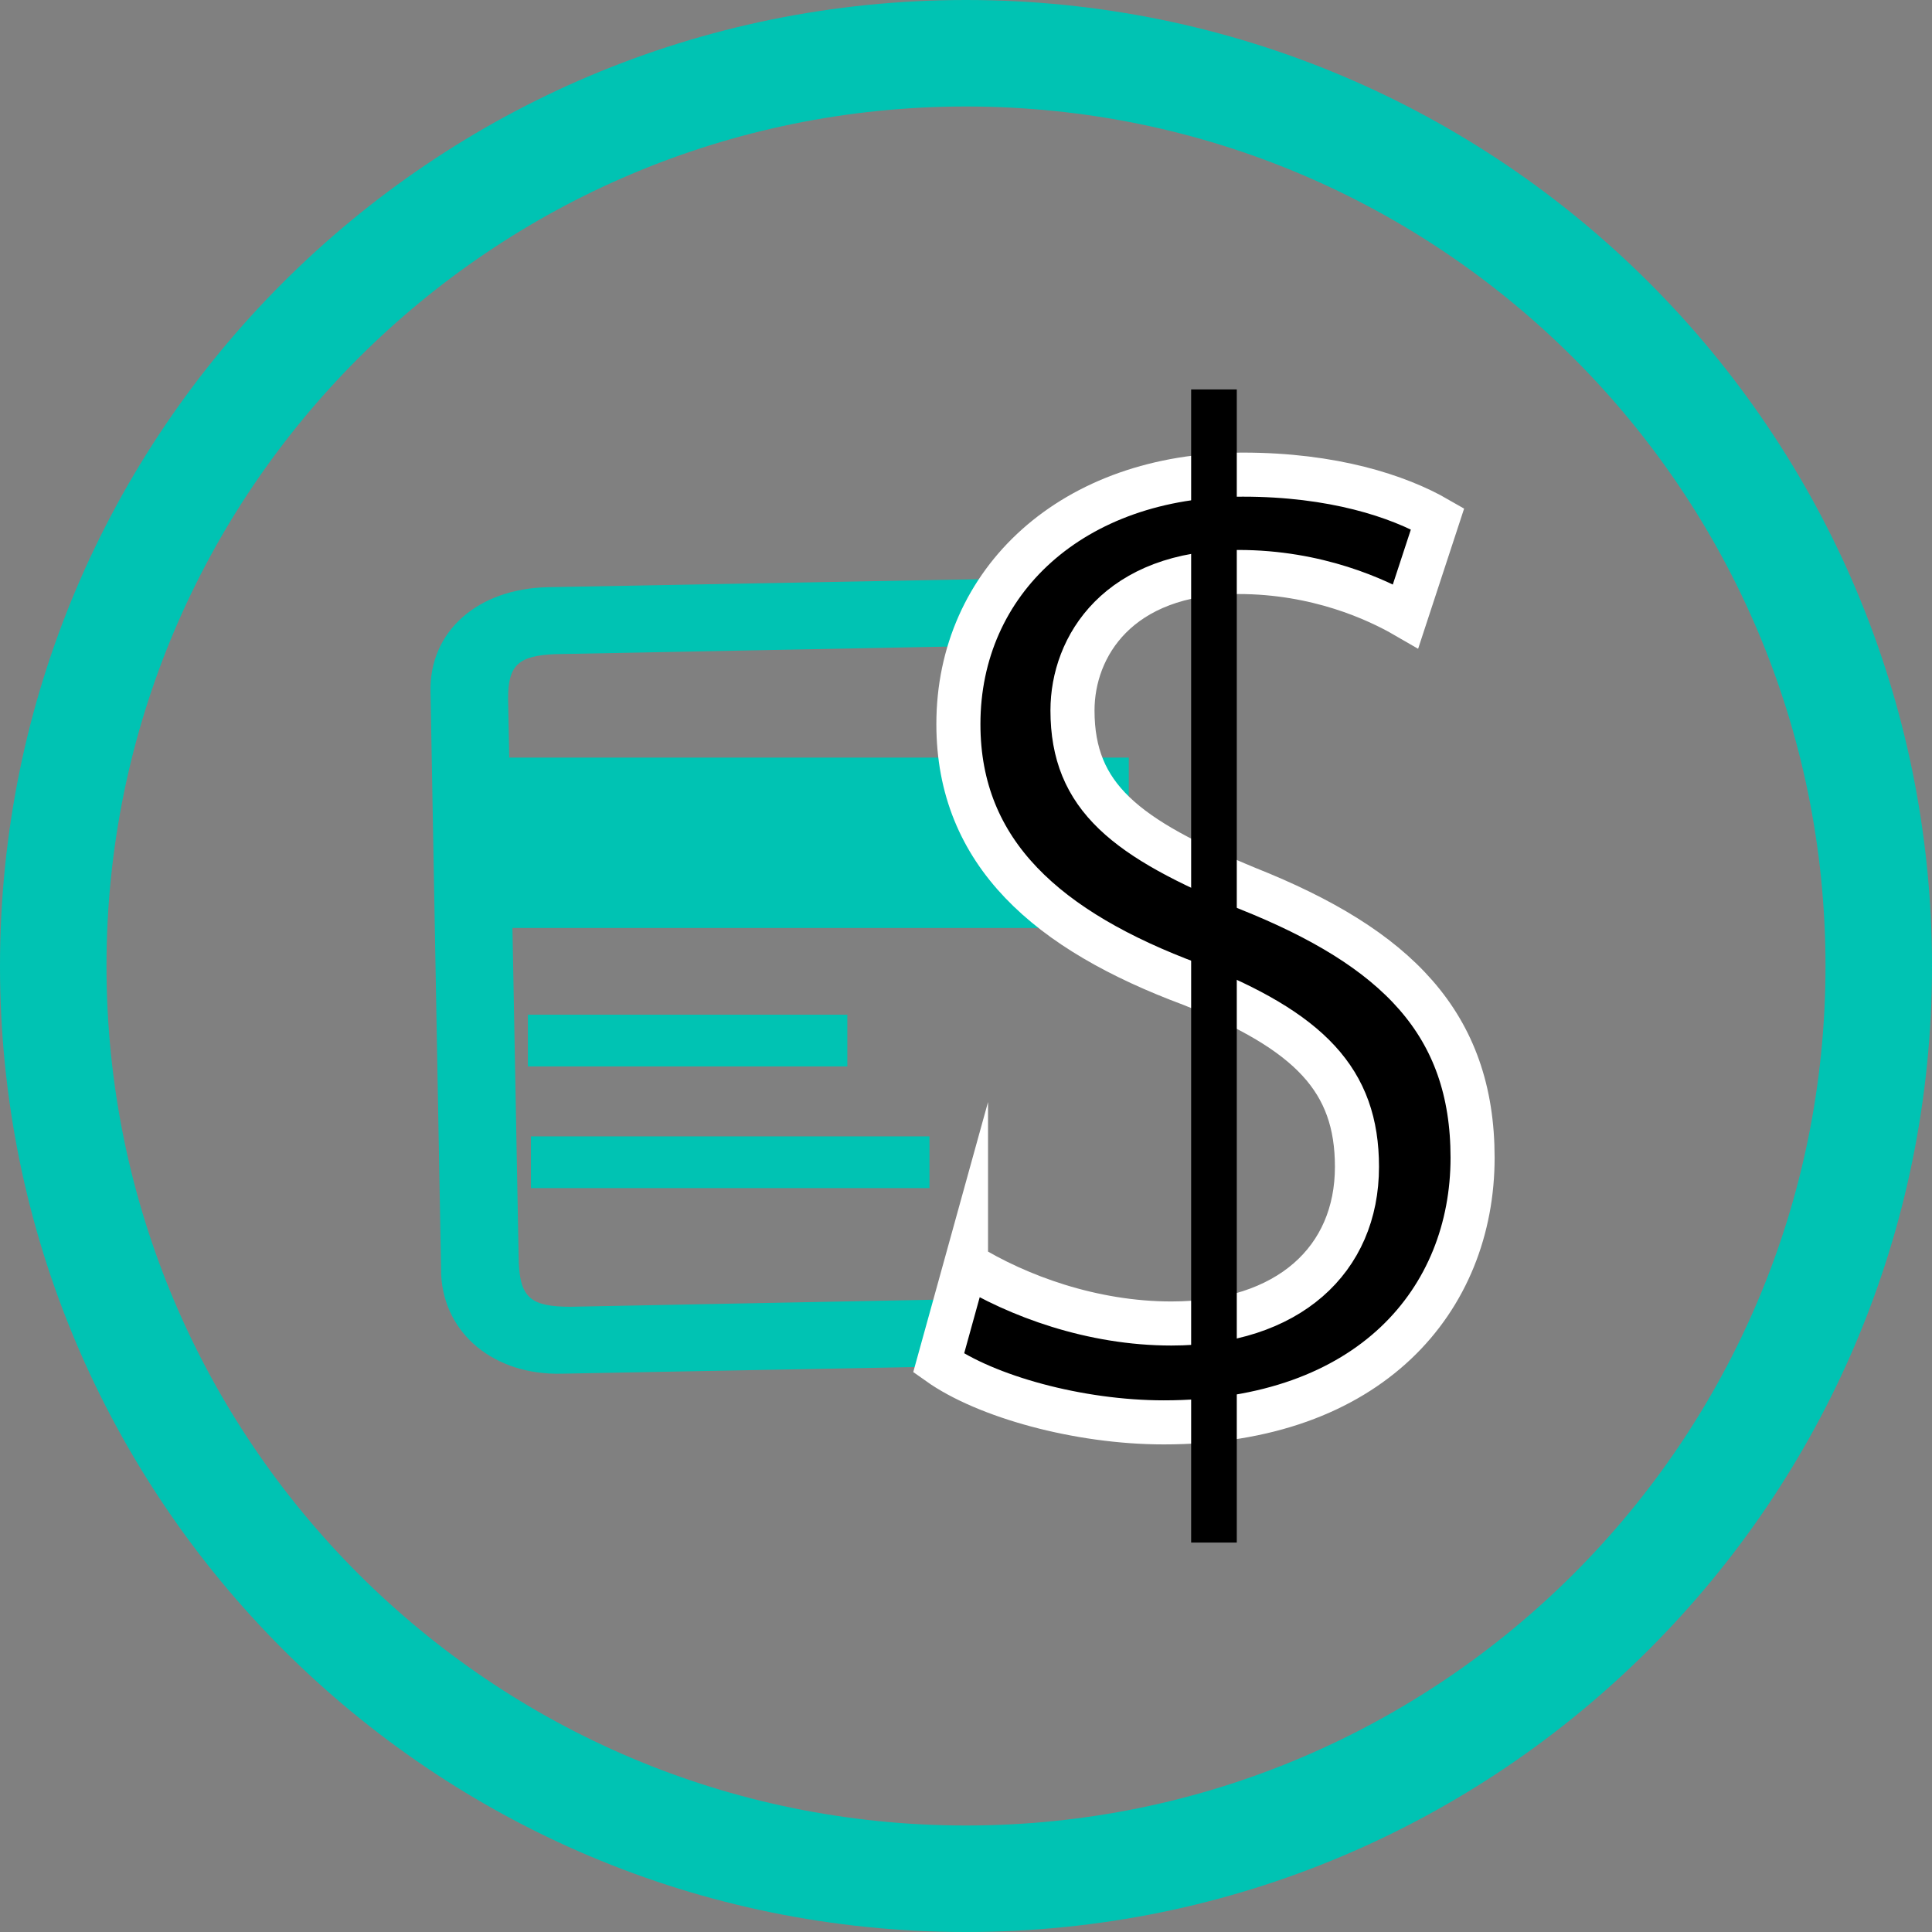
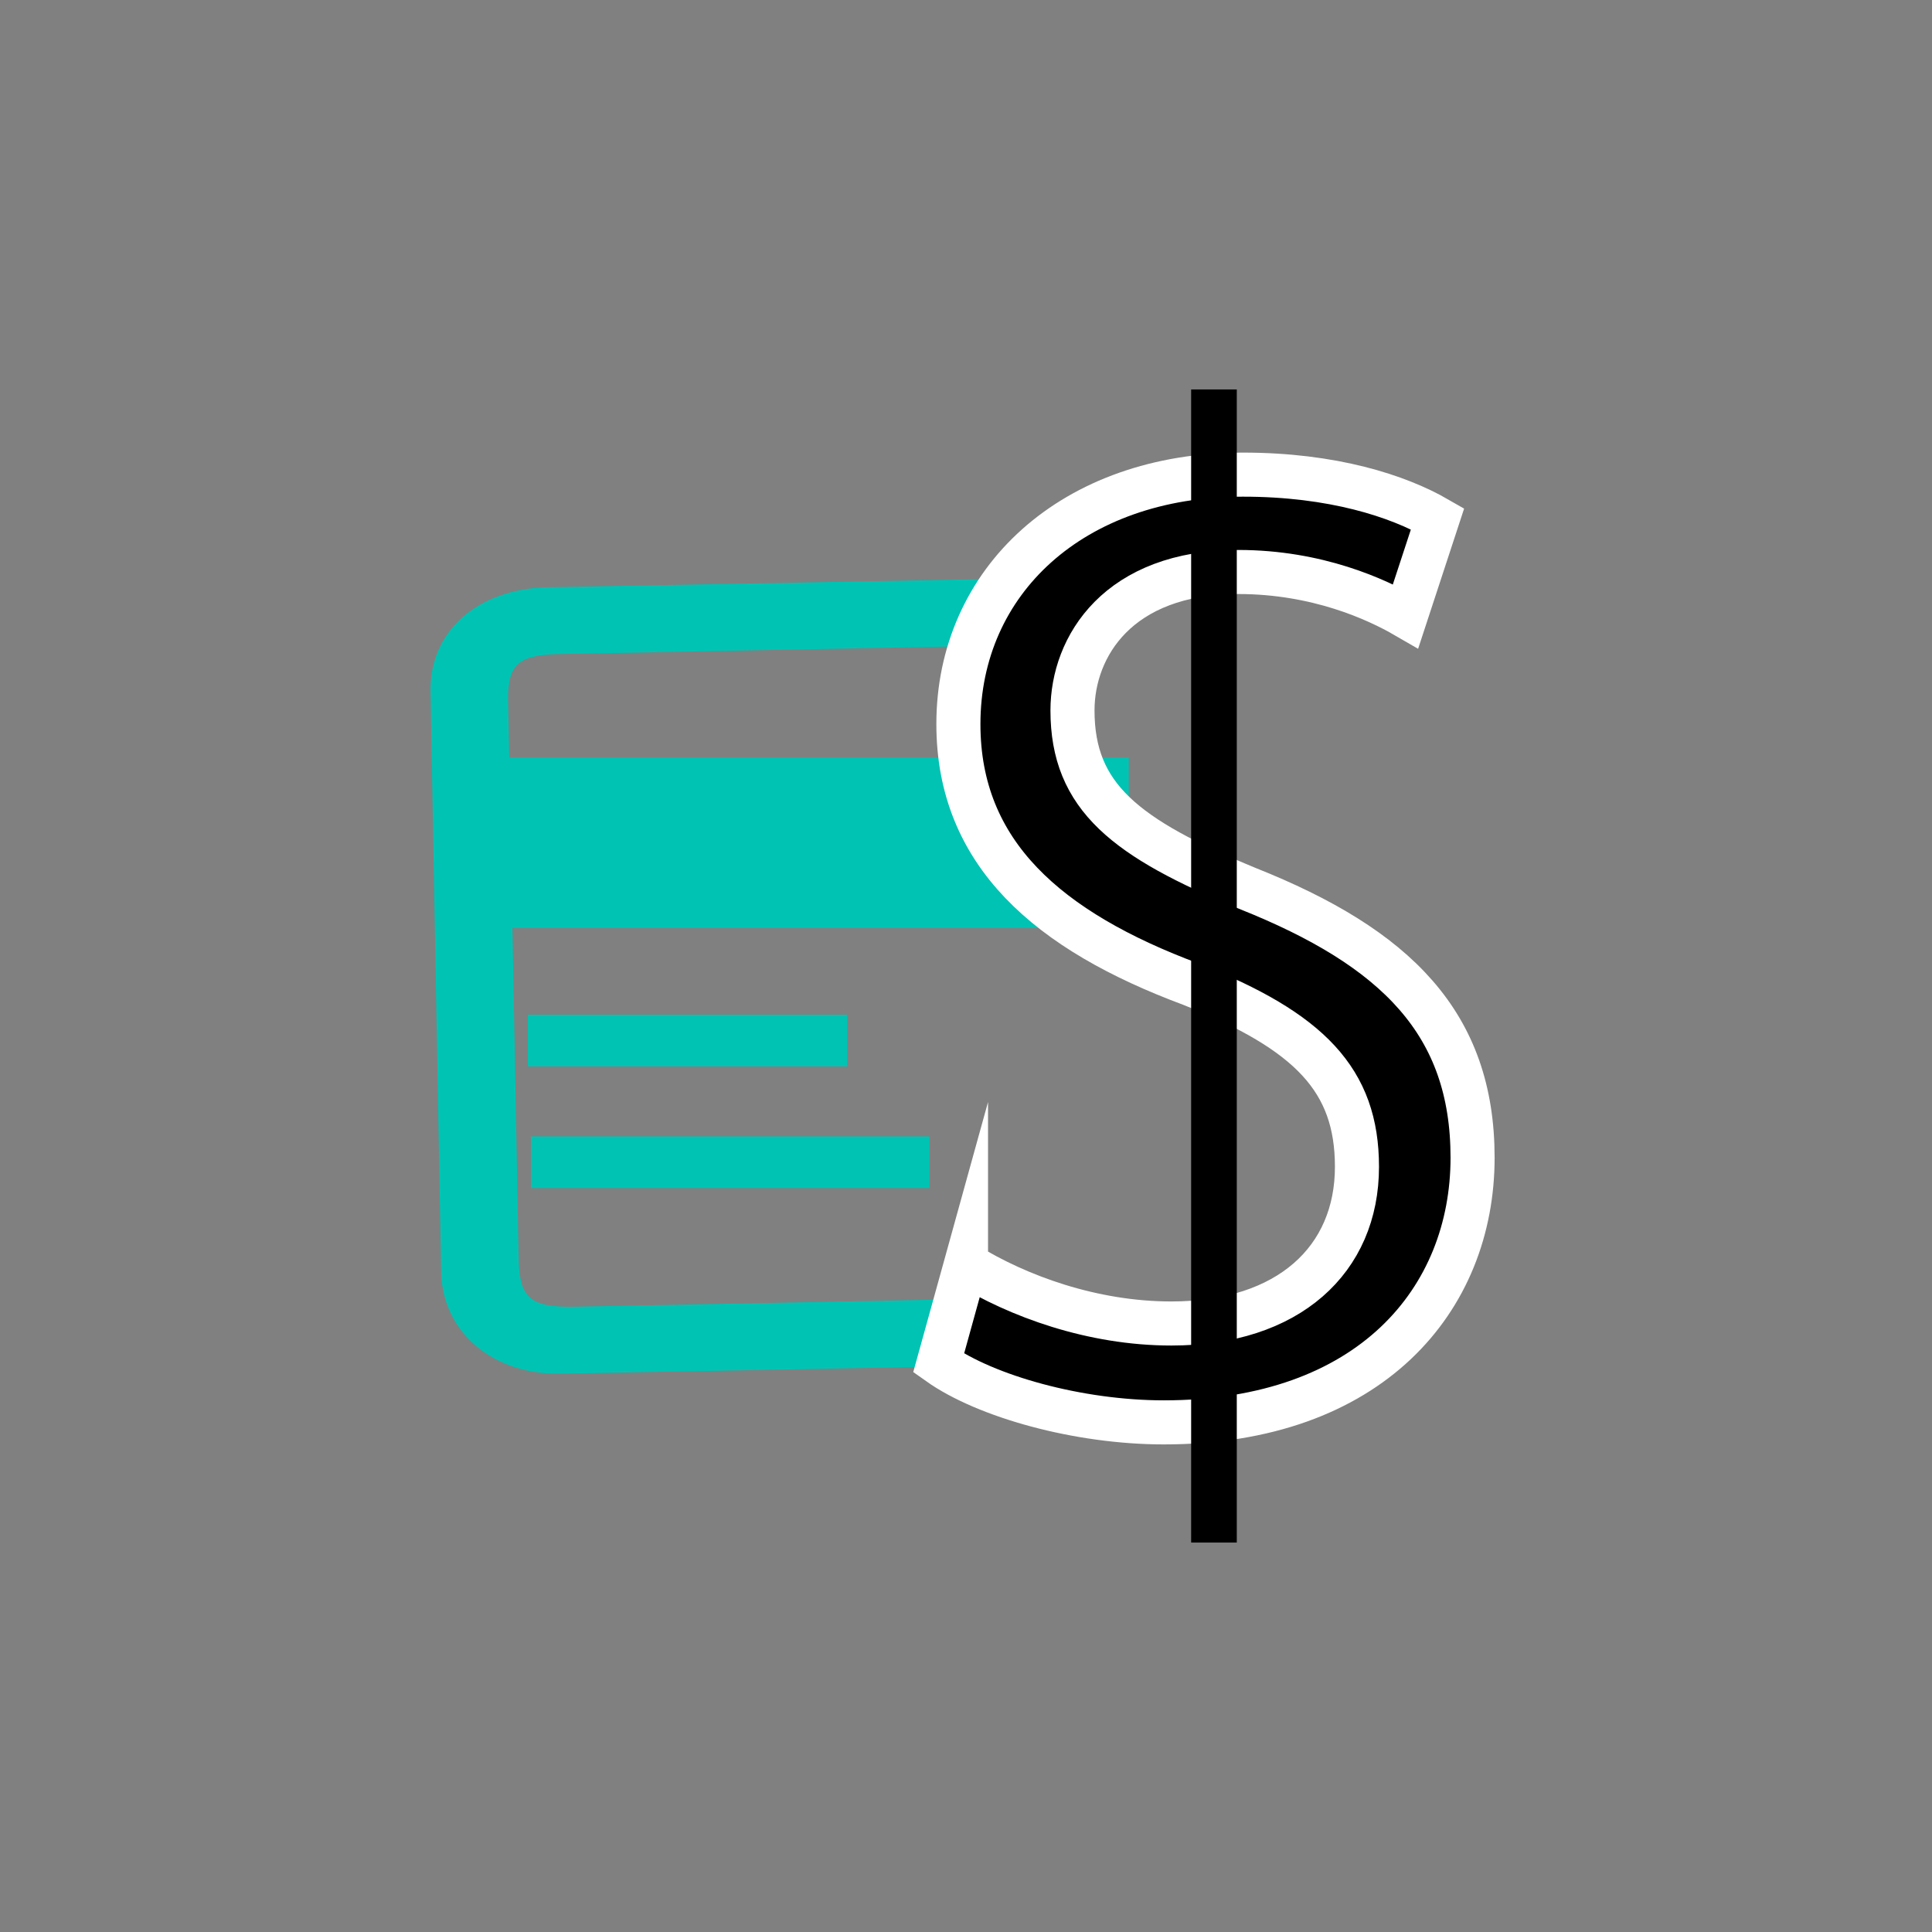
<svg xmlns="http://www.w3.org/2000/svg" viewBox="0 0 127 127">
  <rect x="0" y="0" width="127" height="127" fill="#808080" stroke="none" />
  <g fill-rule="evenodd" fill="#00c3b3">
    <path d="M67.6 42.4l-31.1.6c-2.4.1-3.1.7-3.1 2.9l.7 37.1c.1 2.3.8 2.9 3.4 2.9l30.9-.6c2.6-.1.4 3.7.3 1.4-.1-3.8-.4 4.6-.4.3 1.7.6-1.7 0-.3.6.4.1-.5.4-.6-.2-.5-3.2 1.6-2.1 1.6 1.1 0 3.9 4.4 1.1-.1 1.2l-32 .6c-4.4.1-7.7-2.6-7.9-6.5l-.7-38.3c-.1-4 3.1-6.8 7.7-6.9l32.3-.6M34.7 66.7h21v3.4h-21z" />
    <path d="M31.1 49.8h43.1V61H31.1zm3.8 24.9h26.2v3.4H34.9z" />
  </g>
  <path d="M63.5 83.1C66.9 85.2 71.8 87 77 87c7.7 0 12.2-4.2 12.2-10.3 0-5.7-3.1-8.9-10.9-12C68.9 61.2 63 56.1 63 47.6c0-9.4 7.5-16.4 18.7-16.4 5.9 0 10.2 1.4 12.8 2.9l-2.1 6.4c-1.9-1.1-5.8-2.9-11-2.9-7.9 0-10.9 4.9-10.9 9.1 0 5.7 3.5 8.4 11.5 11.7 9.8 3.9 14.8 8.9 14.8 17.7 0 9.3-6.7 17.4-20.3 17.4-5.6 0-11.7-1.7-14.8-3.9l1.8-6.5z" stroke="#fff" stroke-width="2.897" stroke-miterlimit="10" />
  <path d="M78.3 25.6h3v75.8h-3z" fill-rule="evenodd" />
-   <path d="M63.5 7C94.7 7 120 32.3 120 63.5S94.7 120 63.5 120 7 94.7 7 63.5 32.3 7 63.5 7m0-7C28.4 0 0 28.4 0 63.5S28.4 127 63.5 127 127 98.6 127 63.5 98.6 0 63.5 0h0z" fill="#00c3b3" />
</svg>